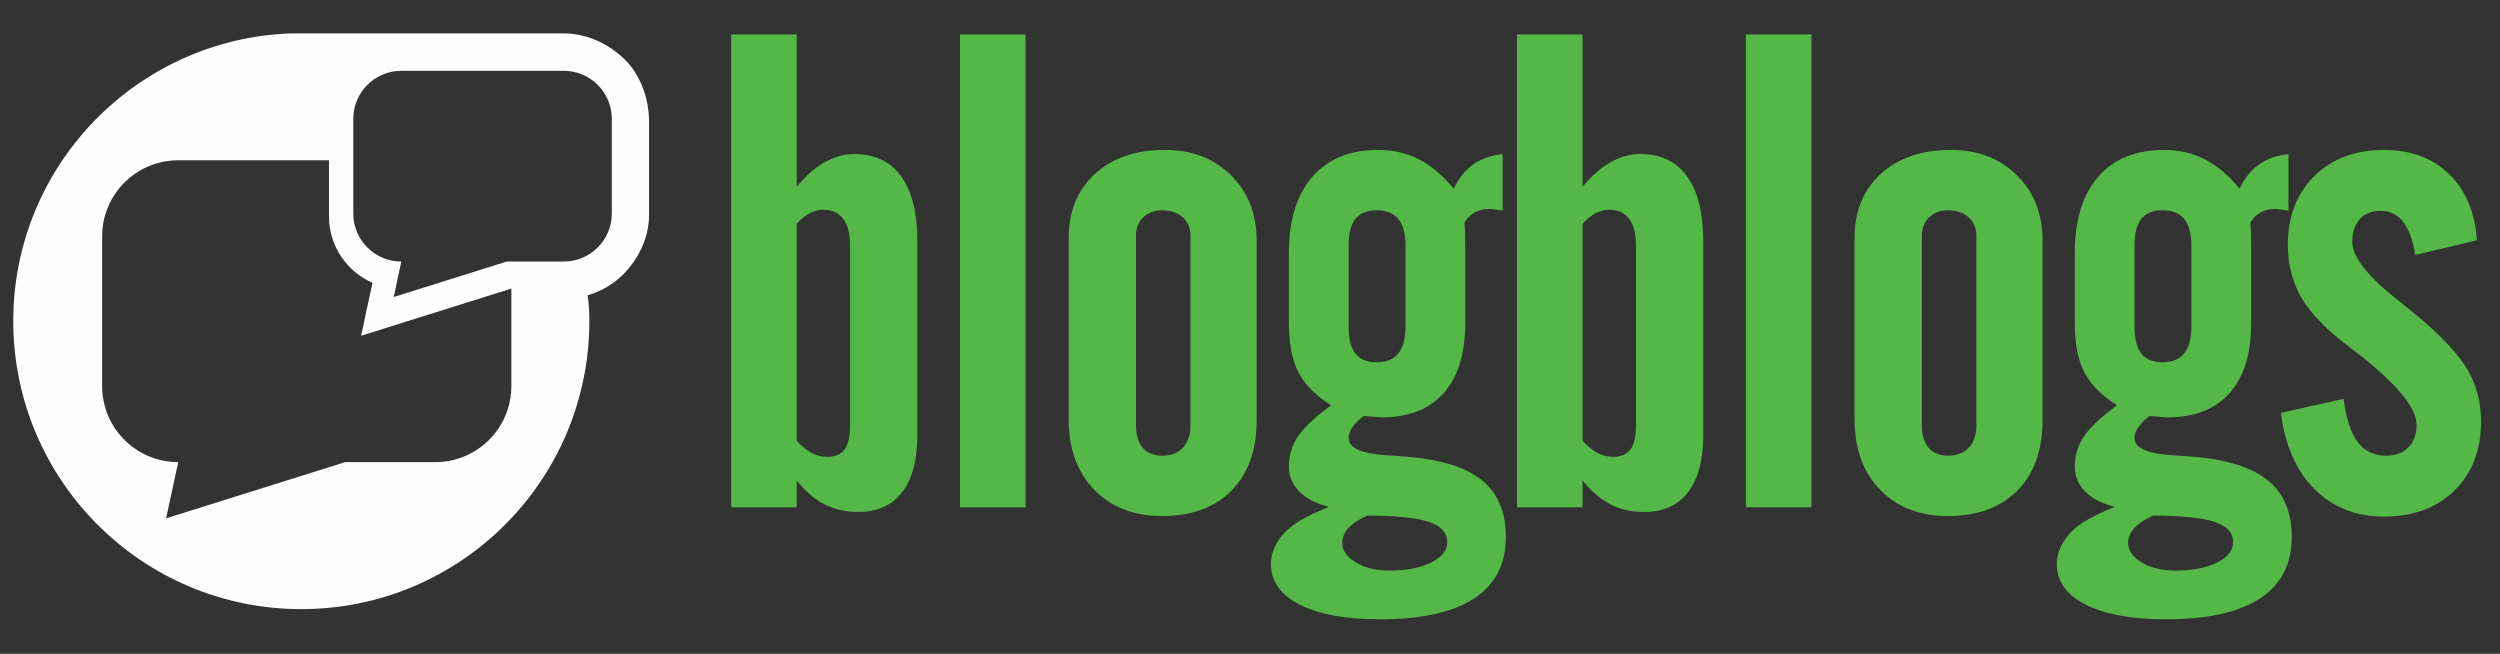
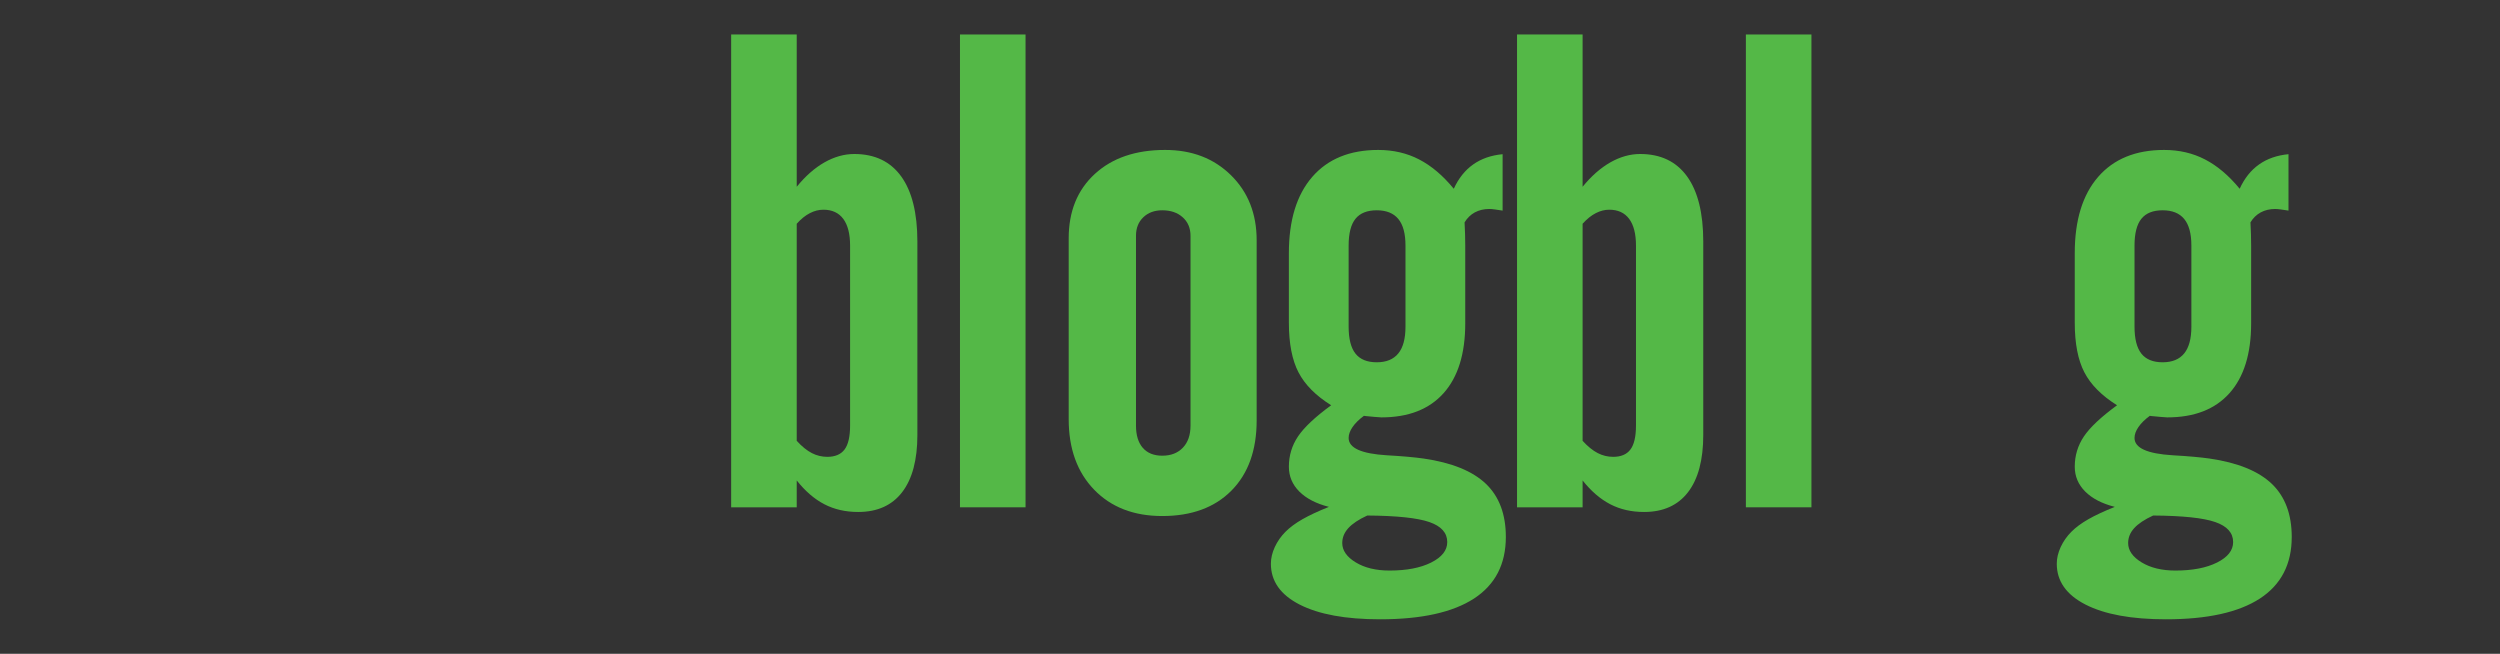
<svg xmlns="http://www.w3.org/2000/svg" width="100%" height="100%" viewBox="0 0 1824 477" version="1.1" xml:space="preserve" style="fill-rule:evenodd;clip-rule:evenodd;">
  <rect x="0" y="0" width="1824" height="477" fill="#333333" stroke="none" />
  <g id="Path" transform="matrix(1,0,0,1,-13.947,0.75)">
    <path d="M595.237,320.884C599.025,325.026 602.708,328.001 606.266,329.822C609.825,331.647 613.595,332.559 617.55,332.559C623.245,332.559 627.437,330.788 630.137,327.201C632.82,323.634 634.175,317.805 634.175,309.684L634.175,178.451C634.175,169.872 632.495,163.368 629.183,158.922C625.866,154.48 621.025,152.251 614.708,152.251C611.379,152.251 608.091,153.08 604.845,154.755C601.595,156.405 598.395,159.001 595.237,162.493L595.237,320.884ZM547.4,369.384L547.4,24.409L595.237,24.409L595.237,135.522C601.595,127.701 608.35,121.763 615.504,117.701C622.662,113.655 629.908,111.609 637.22,111.609C652.166,111.609 663.583,117.063 671.462,127.959C679.337,138.859 683.27,154.755 683.27,175.584L683.27,316.601C683.27,334.763 679.566,348.68 672.179,358.309C664.787,367.955 654.079,372.784 640.083,372.784C630.862,372.784 622.62,370.905 615.383,367.142C608.158,363.388 601.433,357.613 595.237,349.78L595.237,369.384L547.4,369.384Z" style="fill:rgb(84,184,71);fill-rule:nonzero;" />
  </g>
  <g id="path1" transform="matrix(1,0,0,1,-13.947,0.75)">
    <rect x="714.35" y="24.408" width="47.829" height="344.975" style="fill:rgb(84,184,71);fill-rule:nonzero;" />
  </g>
  <g id="path2" transform="matrix(1,0,0,1,-13.947,0.75)">
    <path d="M842.763,309.776C842.763,316.788 844.417,322.184 847.726,325.997C851.042,329.809 855.788,331.722 861.947,331.722C868.251,331.722 873.268,329.772 876.976,325.876C880.697,321.997 882.547,316.626 882.547,309.776L882.547,171.267C882.547,165.697 880.651,161.209 876.859,157.797C873.068,154.376 868.097,152.676 861.947,152.676C856.259,152.676 851.647,154.376 848.08,157.797C844.534,161.209 842.763,165.697 842.763,171.267L842.763,309.776ZM793.663,173.18C793.663,153.476 800.009,137.826 812.742,126.142C825.455,114.48 842.555,108.647 864.018,108.647C883.572,108.647 899.584,114.792 912.084,127.105C924.568,139.397 930.805,155.226 930.805,174.597L930.805,305.963C930.805,327.717 924.676,344.784 912.447,357.155C900.193,369.551 883.334,375.747 861.88,375.747C841.193,375.747 824.663,369.347 812.263,356.563C799.859,343.78 793.663,326.597 793.663,305.018L793.663,173.18Z" style="fill:rgb(84,184,71);fill-rule:nonzero;" />
  </g>
  <g id="path3" transform="matrix(1,0,0,1,-13.947,0.75)">
    <path d="M1168.61,320.884C1172.4,325.026 1176.1,328.001 1179.65,329.822C1183.21,331.647 1186.96,332.559 1190.93,332.559C1196.63,332.559 1200.81,330.788 1203.51,327.201C1206.2,323.634 1207.56,317.805 1207.56,309.684L1207.56,178.451C1207.56,169.872 1205.88,163.368 1202.57,158.922C1199.24,154.48 1194.41,152.251 1188.08,152.251C1184.75,152.251 1181.47,153.08 1178.24,154.755C1174.99,156.405 1171.78,159.001 1168.61,162.493L1168.61,320.884ZM1120.78,369.384L1120.78,24.409L1168.61,24.409L1168.61,135.522C1174.97,127.701 1181.74,121.763 1188.88,117.701C1196.04,113.655 1203.29,111.609 1210.6,111.609C1225.54,111.609 1236.95,117.063 1244.84,127.959C1252.71,138.859 1256.65,154.755 1256.65,175.584L1256.65,316.601C1256.65,334.763 1252.95,348.68 1245.56,358.309C1238.17,367.955 1227.46,372.784 1213.47,372.784C1204.24,372.784 1195.99,370.905 1188.79,367.142C1181.54,363.388 1174.81,357.613 1168.61,349.78L1168.61,369.384L1120.78,369.384Z" style="fill:rgb(84,184,71);fill-rule:nonzero;" />
  </g>
  <g id="path4" transform="matrix(1,0,0,1,-13.947,0.75)">
    <rect x="1287.74" y="24.408" width="47.829" height="344.975" style="fill:rgb(84,184,71);fill-rule:nonzero;" />
  </g>
  <g id="path5" transform="matrix(1,0,0,1,-13.947,0.75)">
-     <path d="M1416.14,309.776C1416.14,316.788 1417.8,322.184 1421.12,325.997C1424.43,329.809 1429.16,331.722 1435.32,331.722C1441.63,331.722 1446.65,329.772 1450.37,325.876C1454.07,321.997 1455.93,316.626 1455.93,309.776L1455.93,171.267C1455.93,165.697 1454.03,161.209 1450.23,157.797C1446.46,154.376 1441.48,152.676 1435.32,152.676C1429.65,152.676 1425.03,154.376 1421.46,157.797C1417.91,161.209 1416.14,165.697 1416.14,171.267L1416.14,309.776ZM1367.04,173.18C1367.04,153.476 1373.4,137.826 1386.12,126.142C1398.84,114.48 1415.93,108.647 1437.4,108.647C1456.96,108.647 1472.97,114.792 1485.47,127.105C1497.95,139.397 1504.18,155.226 1504.18,174.597L1504.18,305.963C1504.18,327.717 1498.05,344.784 1485.83,357.155C1473.57,369.551 1456.71,375.747 1435.26,375.747C1414.58,375.747 1398.06,369.347 1385.64,356.563C1373.23,343.78 1367.04,326.597 1367.04,305.018L1367.04,173.18Z" style="fill:rgb(84,184,71);fill-rule:nonzero;" />
-   </g>
+     </g>
  <g id="path6" transform="matrix(1,0,0,1,-13.947,0.75)">
-     <path d="M1678.08,300.486L1723.8,290.24C1725.86,305.02 1729.35,315.62 1734.32,322.065C1739.25,328.499 1746.18,331.72 1755.13,331.72C1761.81,331.72 1767.14,329.69 1771.14,325.64C1775.12,321.582 1777.13,316.14 1777.13,309.303C1777.13,296.095 1761,277.328 1728.75,253.011C1728.43,252.682 1728.03,252.378 1727.56,252.061C1711.47,239.995 1700.07,228.24 1693.3,216.803C1686.54,205.365 1683.14,192.428 1683.14,177.982C1683.14,157.17 1689.62,140.411 1702.51,127.699C1715.43,115.003 1732.35,108.649 1753.22,108.649C1772.82,108.649 1788.71,114.52 1800.81,126.261C1812.93,137.99 1819.69,154.065 1821.13,174.545L1776.15,185.265C1774.39,174.465 1771.45,166.403 1767.29,161.078C1763.14,155.745 1757.62,153.09 1750.75,153.09C1744.36,153.09 1739.32,155.12 1735.63,159.178C1731.97,163.228 1730.15,168.67 1730.15,175.503C1730.15,186.636 1741.39,201.024 1763.93,218.653C1770.01,223.603 1774.72,227.415 1778.07,230.103C1795.72,244.895 1807.81,257.865 1814.31,269.07C1820.85,280.257 1824.11,292.853 1824.11,306.815C1824.11,327.79 1817.6,344.586 1804.64,357.224C1791.69,369.845 1774.55,376.145 1753.22,376.145C1732.89,376.145 1716.01,369.499 1702.66,356.174C1689.28,342.836 1681.1,324.282 1678.08,300.486" style="fill:rgb(84,184,71);fill-rule:nonzero;" />
-   </g>
+     </g>
  <g id="path8" transform="matrix(1,0,0,1,-13.947,0.75)">
-     <path d="M467.326,46.068C456.551,35.293 441.372,27.788 425.259,27.788L225.805,27.788C115.772,32.038 27.788,122.463 27.788,233.513C27.788,347.284 120.009,439.497 233.784,439.497C347.547,439.497 439.772,347.284 439.772,233.513C439.772,227.247 439.734,222.788 437.972,211.634C448.876,209.122 458.351,203.872 465.647,196.563C475.334,186.892 483.334,172.288 483.334,156.168L483.326,88.134C483.326,72.009 477.28,56.022 467.326,46.068Z" style="fill:none;fill-rule:nonzero;stroke:rgb(254,254,254);stroke-width:8.33px;" />
-   </g>
+     </g>
  <g id="path7" transform="matrix(1,0,0,1,-13.947,0.75)">
-     <path d="M27.788,233.517C27.788,122.463 115.775,32.042 225.804,27.792L425.258,27.792C441.371,27.792 456.546,35.292 467.325,46.067C477.279,56.021 483.325,72.008 483.325,88.133L483.333,156.171C483.333,172.292 475.333,186.892 465.65,196.558C458.35,203.871 448.875,209.121 437.971,211.633C439.738,222.787 439.775,227.246 439.775,233.517C439.775,347.287 347.55,439.496 233.783,439.496C120.008,439.496 27.788,347.287 27.788,233.517ZM143.992,116.183C113.325,116.183 88.475,141.025 88.475,171.683L88.475,280.929C88.475,311.587 113.325,336.425 143.992,336.425L135.133,377.417L265.746,336.425L331.533,336.425C362.192,336.425 387.038,311.587 387.038,280.929L387.038,209.796C382.179,211.333 277.387,244.217 277.387,244.217C277.387,244.217 284.871,209.542 285.725,205.575C267.063,197.433 253.967,178.817 253.967,157.183L253.967,116.183L143.992,116.183ZM306.767,50.908C287.4,50.908 271.704,66.613 271.704,85.967L271.704,154.992C271.704,174.375 287.4,190.071 306.767,190.071L301.183,215.962L383.696,190.071L425.258,190.071C444.629,190.071 460.325,174.375 460.325,154.992L460.325,85.967C460.325,66.613 444.629,50.908 425.258,50.908L306.767,50.908Z" style="fill:url(#_Linear1);fill-rule:nonzero;" />
-   </g>
+     </g>
  <g id="path11" transform="matrix(1,0,0,1,-13.947,0.75)">
    <path d="M1039.39,237.563L1039.39,178.443C1039.39,169.676 1037.64,163.205 1034.14,158.992C1030.64,154.767 1025.39,152.676 1018.42,152.676C1011.42,152.676 1006.26,154.734 1002.91,158.876C999.573,163.001 997.907,169.522 997.907,178.443L997.907,237.563C997.907,246.476 999.573,253.042 1002.91,257.259C1006.26,261.463 1011.42,263.572 1018.42,263.572C1025.39,263.572 1030.64,261.426 1034.14,257.126C1037.64,252.855 1039.39,246.33 1039.39,237.563M1011.51,375.372C1005.25,378.255 1000.65,381.305 997.686,384.568C994.723,387.83 993.253,391.447 993.253,395.451C993.253,400.859 996.515,405.568 1003.07,409.555C1009.61,413.534 1017.84,415.526 1027.73,415.526C1040.17,415.526 1050.31,413.584 1058.14,409.668C1065.94,405.755 1069.86,400.78 1069.86,394.742C1069.86,388.042 1065.52,383.167 1056.84,380.151C1048.13,377.113 1033.02,375.526 1011.51,375.372M985.169,294.922C973.932,287.922 965.982,279.905 961.328,270.913C956.648,261.93 954.311,249.842 954.311,234.722L954.311,183.918C954.311,159.934 960.007,141.397 971.378,128.293C982.753,115.201 998.802,108.651 1019.49,108.651C1030.46,108.651 1040.4,110.943 1049.32,115.568C1058.24,120.155 1066.67,127.292 1074.63,136.967C1078.11,129.351 1082.82,123.443 1088.77,119.238C1094.7,115.038 1101.85,112.538 1110.25,111.751L1110.25,152.905C1108.19,152.584 1106.32,152.309 1104.67,152.072C1103.01,151.83 1101.63,151.722 1100.52,151.722C1096.57,151.722 1093.06,152.563 1089.98,154.213C1086.89,155.888 1084.41,158.309 1082.5,161.497C1082.67,164.363 1082.79,167.217 1082.86,170.076C1082.95,172.947 1082.99,175.73 1082.99,178.443L1082.99,235.197C1082.99,257.338 1077.72,274.305 1067.21,286.088C1056.69,297.884 1041.55,303.776 1021.78,303.776C1019.07,303.622 1015.25,303.301 1010.32,302.813C1009.84,302.813 1009.43,302.742 1009.11,302.592C1005.46,305.297 1002.67,308.022 1000.77,310.822C998.865,313.588 997.907,316.251 997.907,318.788C997.907,326.105 1007.22,330.305 1025.84,331.426C1036.99,332.055 1045.91,332.851 1052.59,333.797C1073.23,336.805 1088.41,342.992 1098.09,352.267C1107.78,361.572 1112.61,374.467 1112.61,391.005C1112.61,410.863 1104.87,425.855 1089.37,435.955C1073.86,446.03 1051.02,451.092 1020.82,451.092C995.703,451.092 976.152,447.501 962.165,440.347C948.173,433.197 941.186,423.259 941.186,410.555C941.186,406.576 942.136,402.505 944.032,398.388C945.944,394.251 948.548,390.526 951.886,387.18C955.061,384.005 959.144,380.98 964.128,378.13C969.123,375.268 975.586,372.238 983.519,369.059C974.177,366.68 966.982,362.938 961.911,357.867C956.84,352.78 954.311,346.734 954.311,339.734C954.311,331.638 956.532,324.297 960.961,317.688C965.386,311.088 973.444,303.497 985.169,294.922" style="fill:rgb(84,184,71);fill-rule:nonzero;" />
  </g>
  <g id="path12" transform="matrix(1,0,0,1,-13.947,0.75)">
    <path d="M1612.78,237.563L1612.78,178.443C1612.78,169.676 1611.02,163.205 1607.52,158.992C1604.03,154.767 1598.78,152.676 1591.8,152.676C1584.8,152.676 1579.64,154.734 1576.3,158.876C1572.96,163.001 1571.29,169.522 1571.29,178.443L1571.29,237.563C1571.29,246.476 1572.96,253.042 1576.3,257.259C1579.64,261.463 1584.8,263.572 1591.8,263.572C1598.78,263.572 1604.03,261.426 1607.52,257.126C1611.02,252.855 1612.78,246.33 1612.78,237.563M1584.89,375.372C1578.63,378.255 1574.03,381.305 1571.07,384.568C1568.11,387.83 1566.64,391.447 1566.64,395.451C1566.64,400.859 1569.9,405.568 1576.46,409.555C1583,413.534 1591.22,415.526 1601.12,415.526C1613.55,415.526 1623.69,413.584 1631.52,409.668C1639.33,405.755 1643.24,400.78 1643.24,394.742C1643.24,388.042 1638.91,383.167 1630.22,380.151C1621.51,377.113 1606.41,375.526 1584.89,375.372M1558.55,294.922C1547.32,287.922 1539.37,279.905 1534.71,270.913C1530.03,261.93 1527.69,249.842 1527.69,234.722L1527.69,183.918C1527.69,159.934 1533.39,141.397 1544.76,128.293C1556.14,115.201 1572.19,108.651 1592.88,108.651C1603.85,108.651 1613.79,110.943 1622.7,115.568C1631.62,120.155 1640.06,127.292 1648.02,136.967C1651.49,129.351 1656.2,123.443 1662.15,119.238C1668.08,115.038 1675.24,112.538 1683.64,111.751L1683.64,152.905C1681.58,152.584 1679.71,152.309 1678.05,152.072C1676.39,151.83 1675.01,151.722 1673.9,151.722C1669.96,151.722 1666.44,152.563 1663.37,154.213C1660.28,155.888 1657.79,158.309 1655.89,161.497C1656.06,164.363 1656.18,167.217 1656.25,170.076C1656.33,172.947 1656.38,175.73 1656.38,178.443L1656.38,235.197C1656.38,257.338 1651.11,274.305 1640.6,286.088C1630.07,297.884 1614.94,303.776 1595.17,303.776C1592.45,303.622 1588.63,303.301 1583.7,302.813C1583.22,302.813 1582.82,302.742 1582.5,302.592C1578.84,305.297 1576.06,308.022 1574.15,310.822C1572.25,313.588 1571.29,316.251 1571.29,318.788C1571.29,326.105 1580.6,330.305 1599.23,331.426C1610.37,332.055 1619.29,332.851 1625.97,333.797C1646.62,336.805 1661.8,342.992 1671.47,352.267C1681.16,361.572 1686,374.467 1686,391.005C1686,410.863 1678.25,425.855 1662.75,435.955C1647.24,446.03 1624.41,451.092 1594.21,451.092C1569.09,451.092 1549.54,447.501 1535.55,440.347C1521.56,433.197 1514.57,423.259 1514.57,410.555C1514.57,406.576 1515.52,402.505 1517.42,398.388C1519.33,394.251 1521.93,390.526 1525.27,387.18C1528.44,384.005 1532.53,380.98 1537.51,378.13C1542.51,375.268 1548.97,372.238 1556.9,369.059C1547.56,366.68 1540.37,362.938 1535.3,357.867C1530.23,352.78 1527.69,346.734 1527.69,339.734C1527.69,331.638 1529.92,324.297 1534.35,317.688C1538.77,311.088 1546.83,303.497 1558.55,294.922" style="fill:rgb(84,184,71);fill-rule:nonzero;" />
  </g>
  <defs>
    <linearGradient id="_Linear1" x1="0" y1="0" x2="1" y2="0" gradientUnits="userSpaceOnUse" gradientTransform="matrix(-182.547,-379.137,379.137,-182.547,367.202,408.757)">
      <stop offset="0" style="stop-color:rgb(254,254,254);stop-opacity:1" />
      <stop offset="1" style="stop-color:rgb(254,254,254);stop-opacity:1" />
    </linearGradient>
  </defs>
</svg>